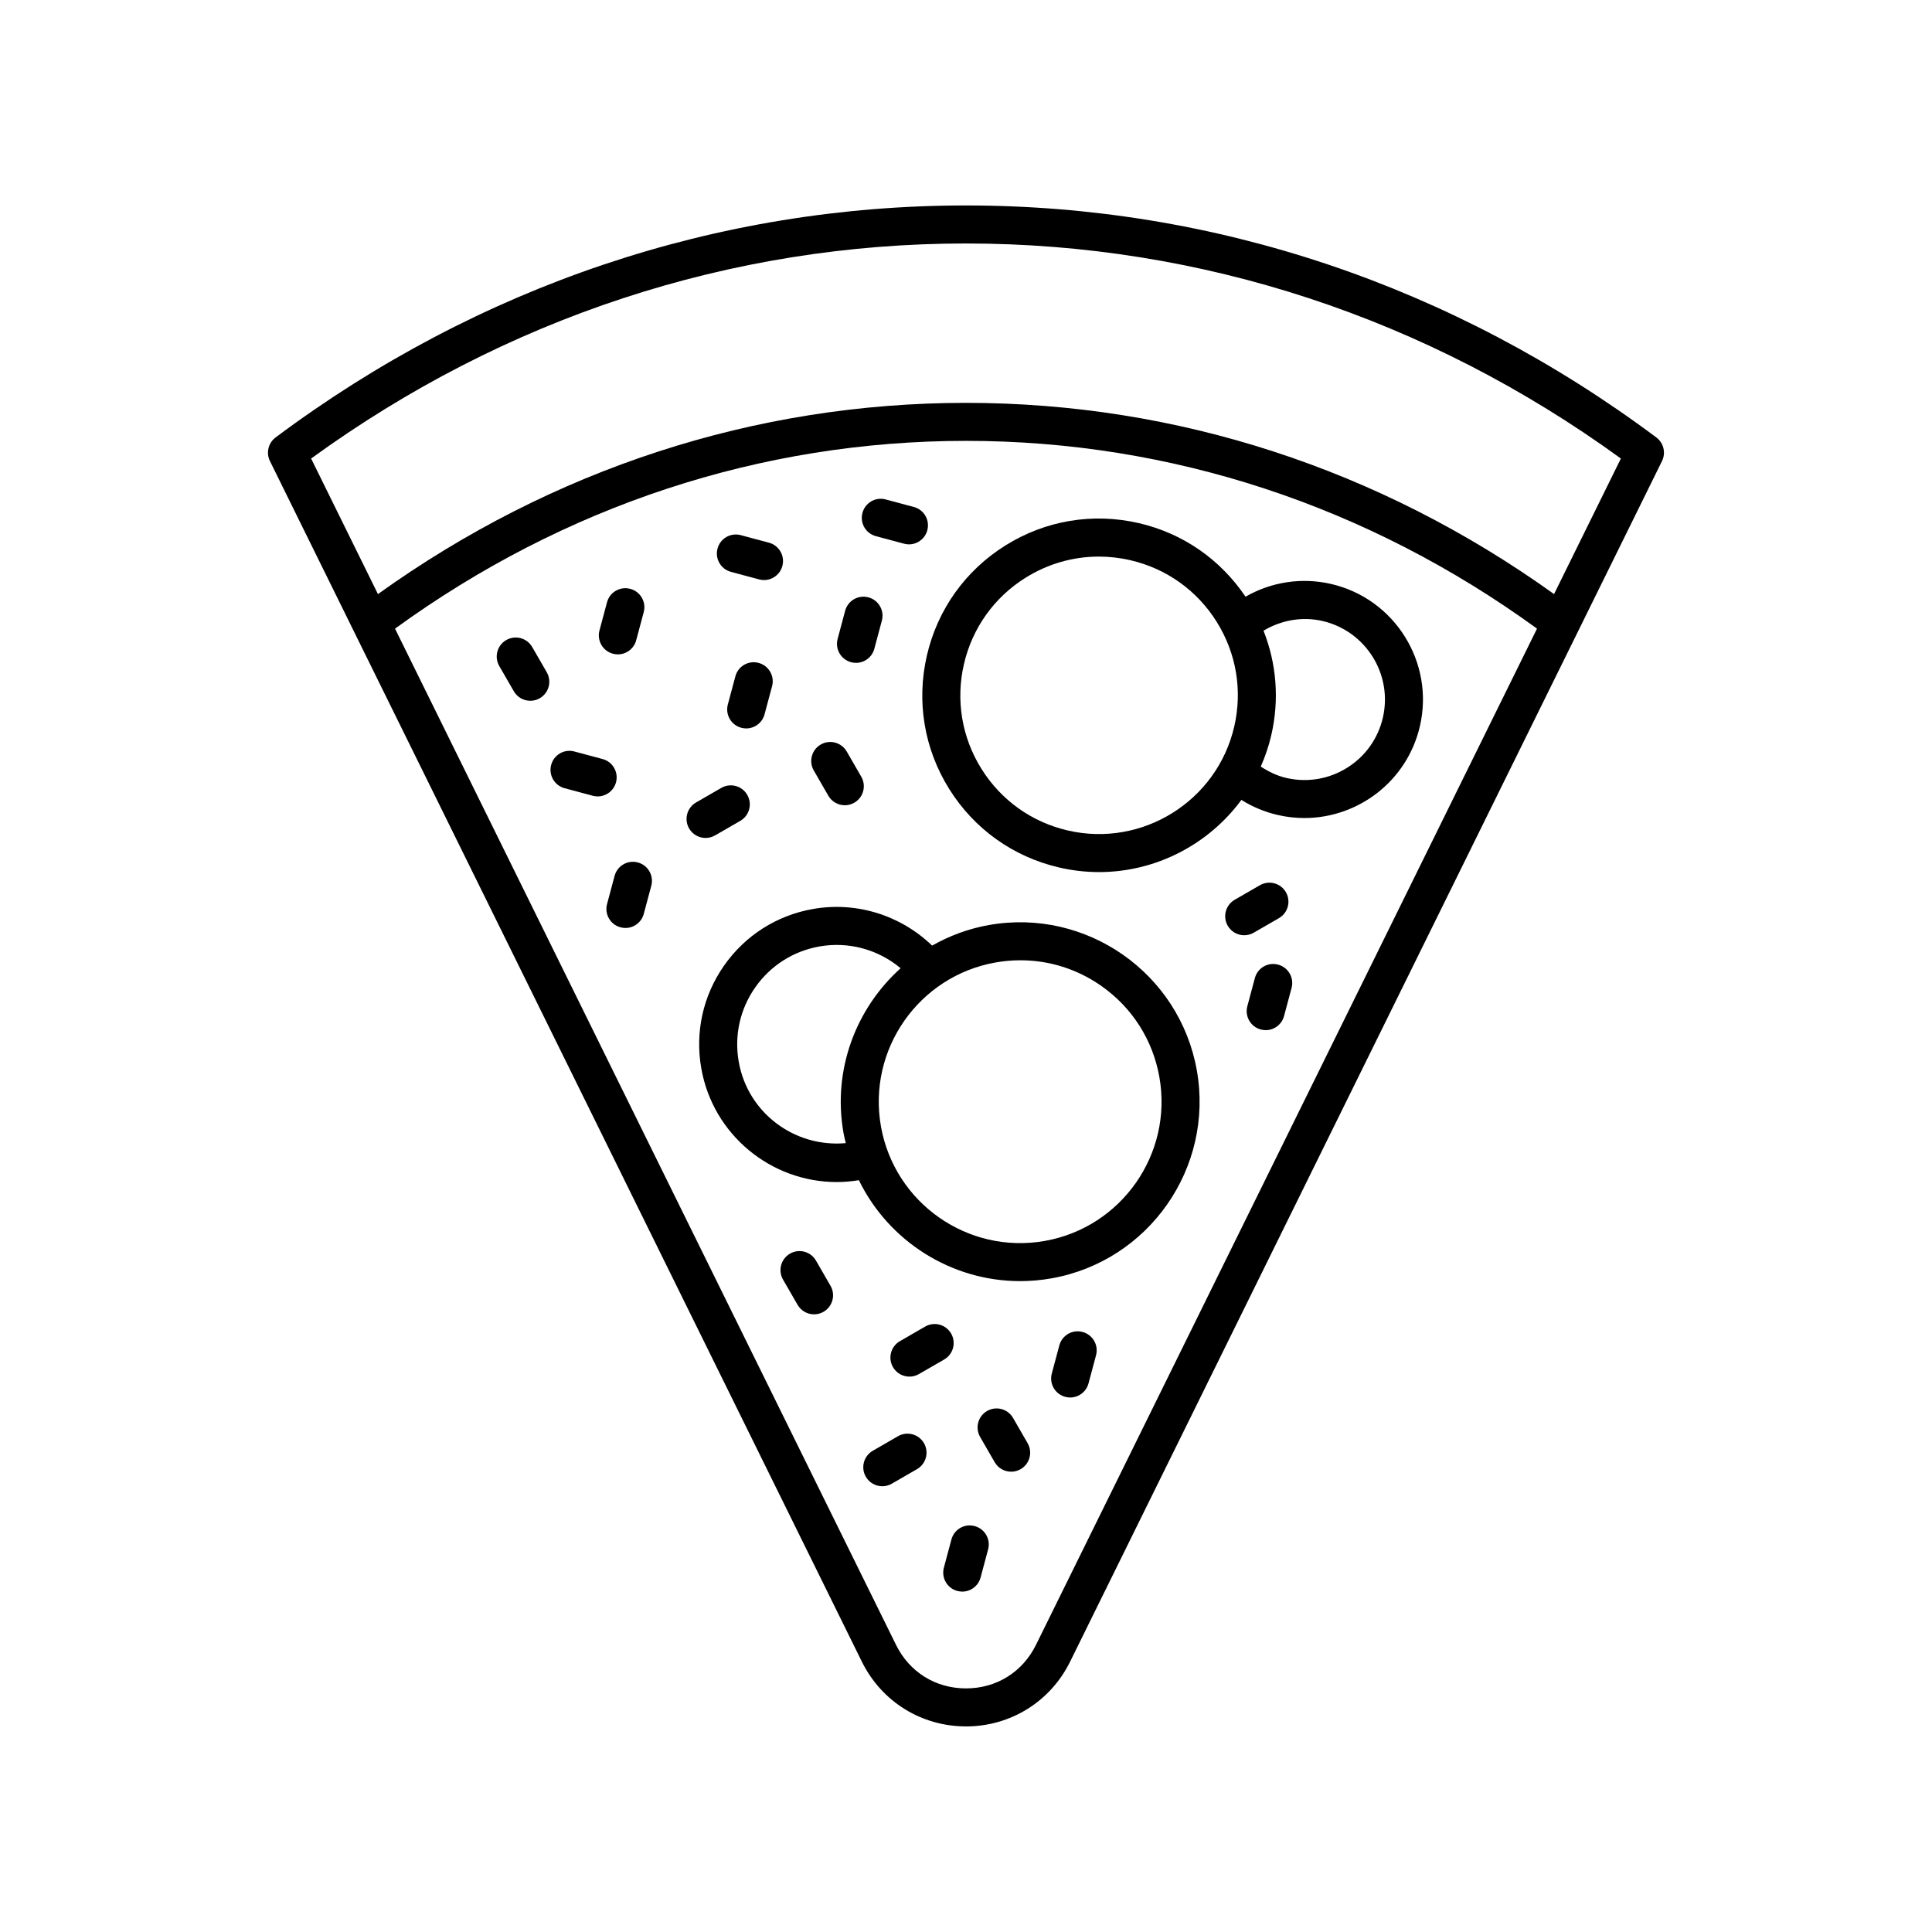
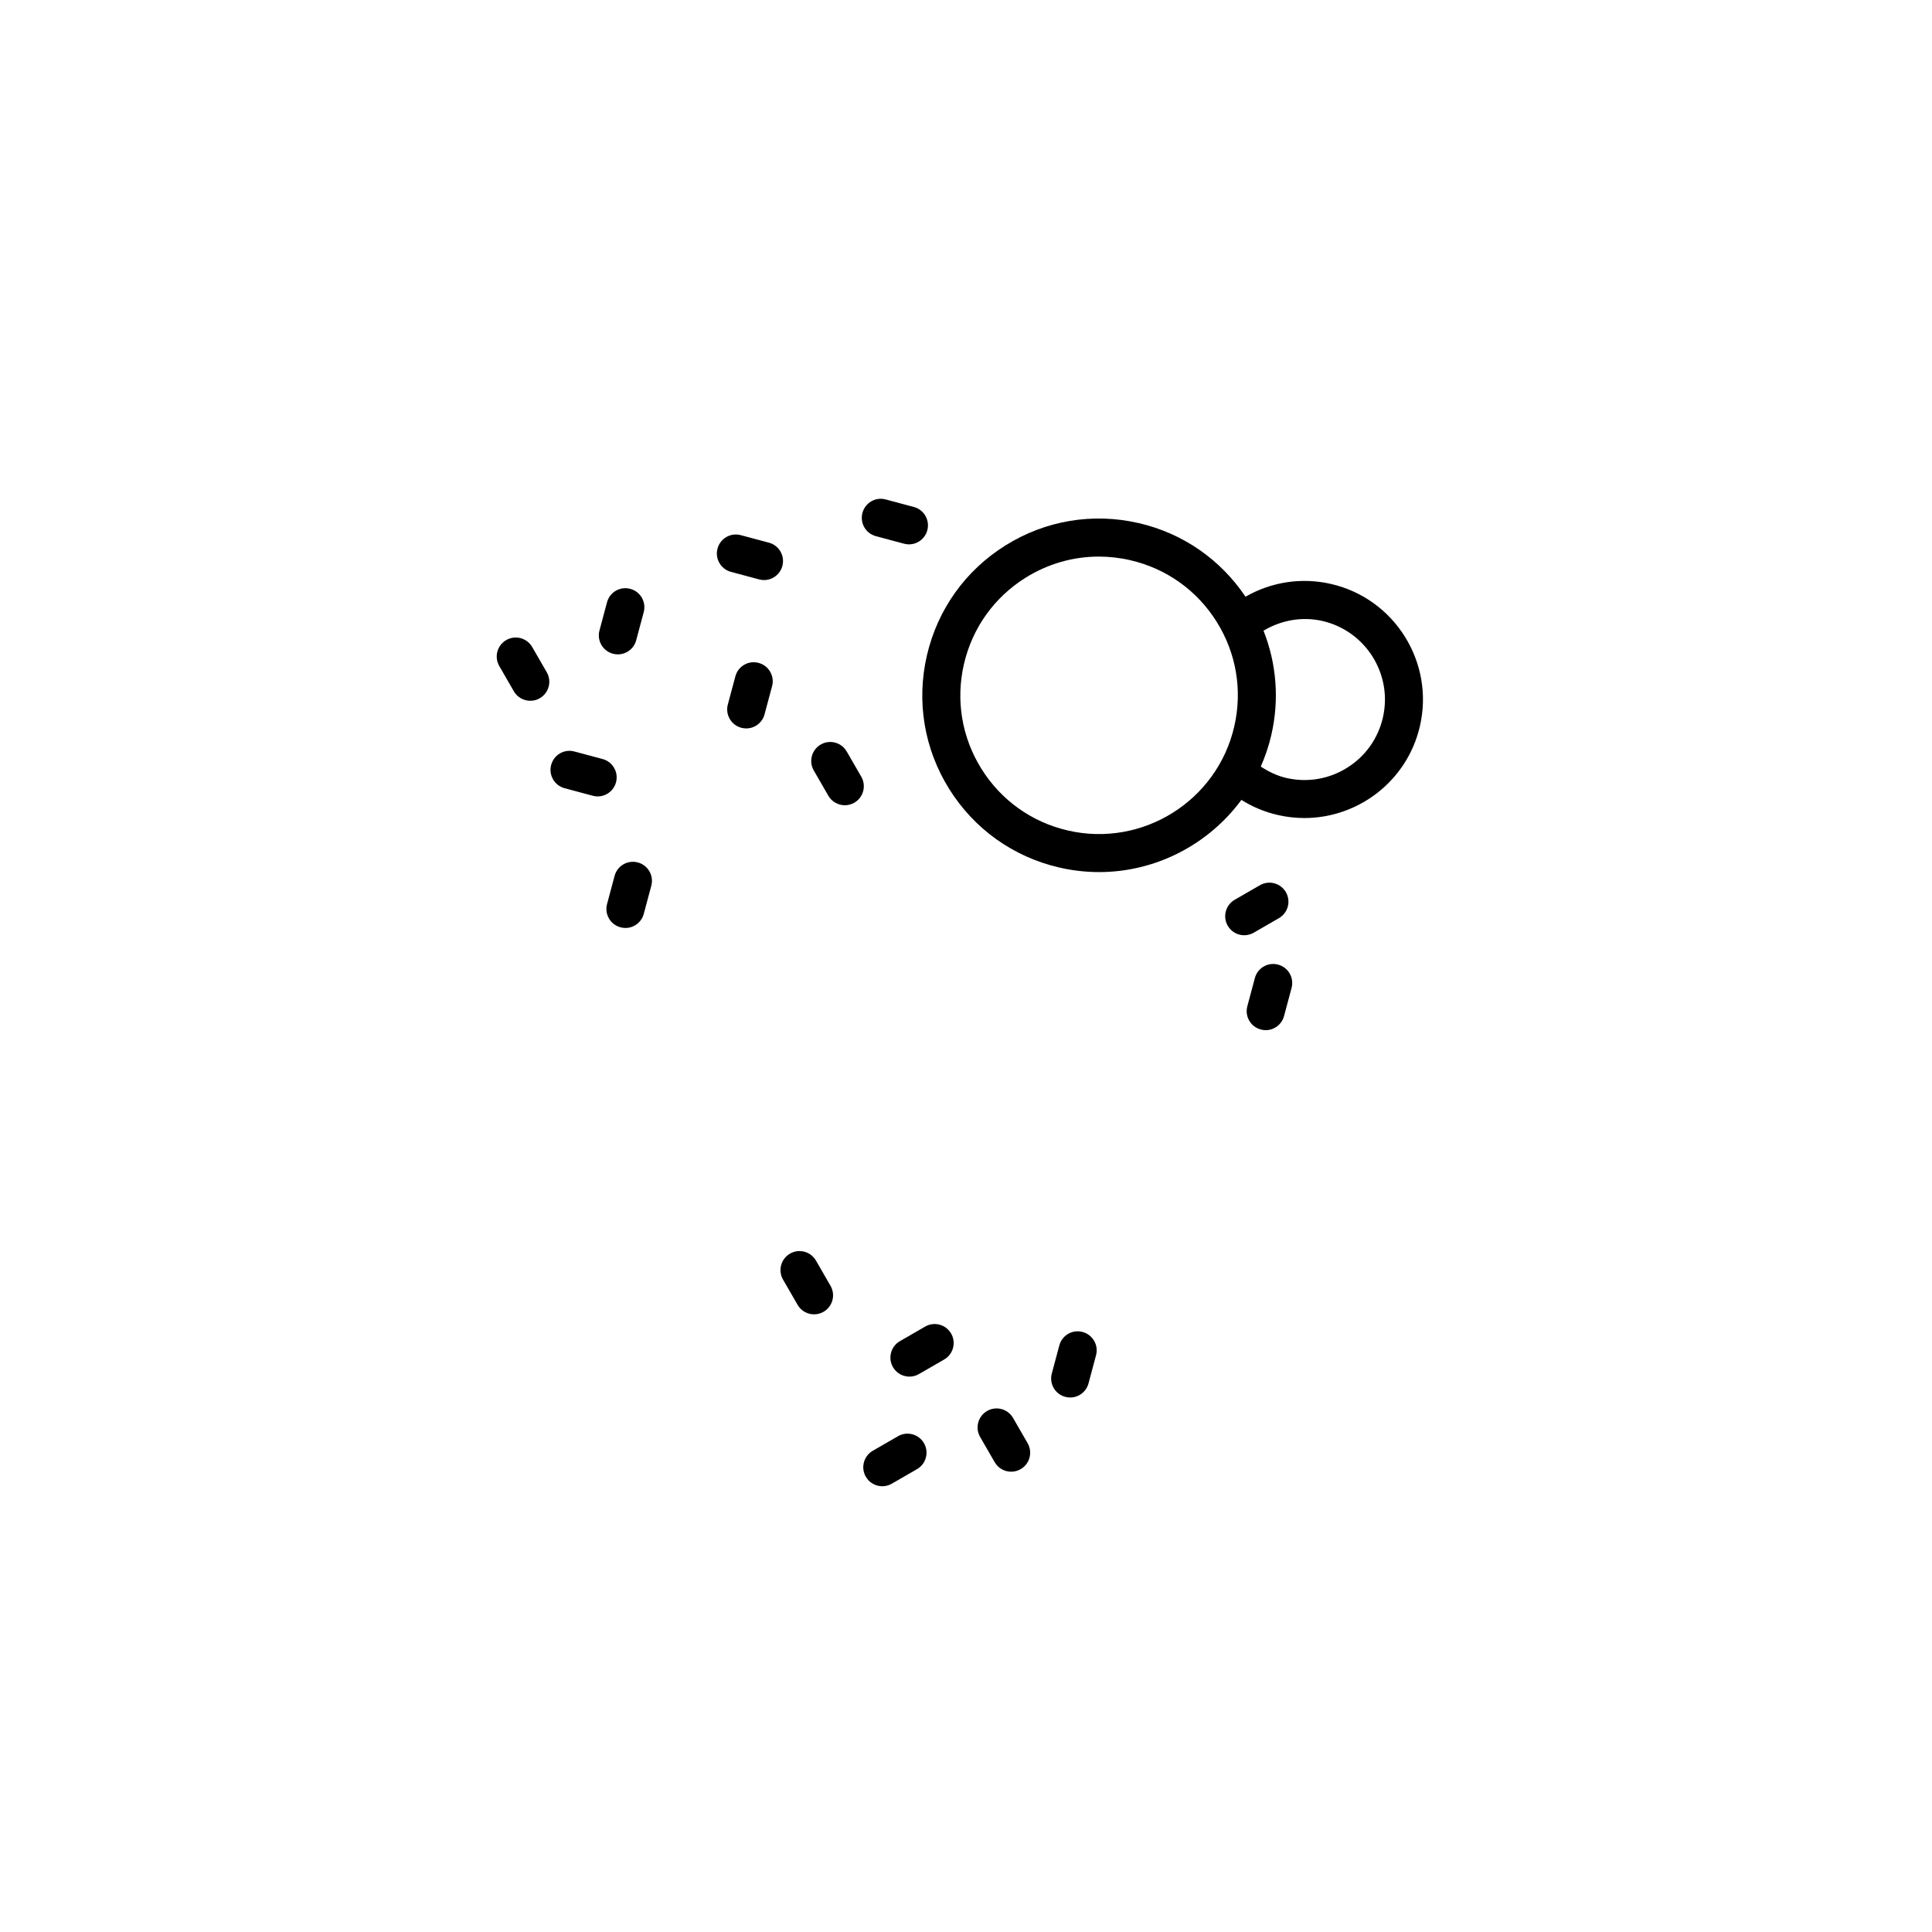
<svg xmlns="http://www.w3.org/2000/svg" fill="#000000" width="800px" height="800px" version="1.1" viewBox="144 144 512 512">
  <g>
    <path d="m337.71 295.55 7.457 1.996c0.438 0.117 0.875 0.176 1.305 0.176 2.223 0 4.262-1.484 4.863-3.738 0.723-2.688-0.875-5.453-3.562-6.168l-7.457-1.996c-2.707-0.727-5.453 0.875-6.168 3.562-0.719 2.688 0.875 5.449 3.562 6.168z" />
    <path d="m307.25 351.32c0.723-2.688-0.875-5.453-3.562-6.168l-7.457-1.996c-2.711-0.738-5.453 0.875-6.168 3.562-0.723 2.688 0.875 5.453 3.562 6.168l7.457 1.996c0.438 0.117 0.875 0.176 1.305 0.176 2.227 0 4.262-1.488 4.863-3.738z" />
    <path d="m376.12 286.09 7.457 1.996c0.438 0.117 0.875 0.176 1.305 0.176 2.223 0 4.262-1.484 4.863-3.738 0.723-2.688-0.875-5.453-3.562-6.168l-7.457-1.996c-2.711-0.734-5.453 0.875-6.168 3.562-0.723 2.688 0.871 5.449 3.562 6.168z" />
    <path d="m306.43 317.24c0.438 0.117 0.875 0.176 1.305 0.176 2.227 0 4.262-1.484 4.863-3.738l1.996-7.457c0.723-2.688-0.875-5.453-3.562-6.168-2.715-0.727-5.453 0.879-6.168 3.562l-1.996 7.457c-0.723 2.688 0.871 5.453 3.562 6.168z" />
    <path d="m313.04 372.56c-2.707-0.727-5.453 0.875-6.168 3.562l-1.996 7.457c-0.723 2.688 0.875 5.453 3.562 6.168 0.438 0.117 0.875 0.176 1.305 0.176 2.227 0 4.262-1.484 4.863-3.738l1.996-7.457c0.719-2.688-0.875-5.449-3.562-6.168z" />
-     <path d="m369.54 319.49c0.438 0.117 0.875 0.176 1.305 0.176 2.227 0 4.262-1.484 4.863-3.738l1.996-7.457c0.723-2.688-0.875-5.453-3.562-6.168-2.707-0.73-5.453 0.875-6.168 3.562l-1.996 7.457c-0.719 2.688 0.875 5.449 3.562 6.168z" />
    <path d="m482.72 399.64c-2.703-0.738-5.453 0.875-6.168 3.562l-1.996 7.457c-0.723 2.688 0.875 5.453 3.562 6.168 0.438 0.117 0.875 0.176 1.305 0.176 2.227 0 4.262-1.484 4.863-3.738l1.996-7.457c0.719-2.688-0.875-5.449-3.562-6.168z" />
    <path d="m338.88 323.24-1.996 7.457c-0.723 2.688 0.875 5.453 3.562 6.168 0.438 0.117 0.875 0.176 1.305 0.176 2.227 0 4.262-1.484 4.863-3.738l1.996-7.457c0.723-2.688-0.875-5.453-3.562-6.168-2.711-0.734-5.449 0.875-6.168 3.562z" />
-     <path d="m402.3 548.43c-2.703-0.742-5.453 0.875-6.168 3.562l-1.996 7.457c-0.723 2.688 0.875 5.453 3.562 6.168 0.438 0.117 0.875 0.176 1.305 0.176 2.227 0 4.262-1.484 4.863-3.738l1.996-7.457c0.719-2.688-0.875-5.449-3.562-6.168z" />
    <path d="m430.9 496.99c-2.699-0.738-5.449 0.875-6.168 3.562l-1.996 7.457c-0.723 2.688 0.875 5.453 3.562 6.168 0.438 0.117 0.875 0.176 1.305 0.176 2.227 0 4.262-1.484 4.863-3.738l1.996-7.457c0.719-2.688-0.875-5.449-3.562-6.168z" />
    <path d="m285.04 315.47c-1.391-2.41-4.477-3.242-6.883-1.844-2.41 1.391-3.234 4.473-1.844 6.883l3.856 6.684c0.934 1.617 2.629 2.519 4.367 2.519 0.855 0 1.719-0.215 2.516-0.676 2.41-1.391 3.234-4.473 1.844-6.883z" />
    <path d="m360.24 478.07c-1.391-2.41-4.473-3.242-6.883-1.844-2.41 1.391-3.234 4.473-1.844 6.883l3.856 6.684c0.934 1.617 2.629 2.519 4.367 2.519 0.855 0 1.719-0.215 2.516-0.676 2.41-1.391 3.234-4.473 1.844-6.883z" />
-     <path d="m333.5 365.39 6.688-3.859c2.41-1.391 3.234-4.473 1.844-6.883-1.391-2.41-4.469-3.238-6.883-1.844l-6.688 3.859c-2.41 1.391-3.234 4.473-1.844 6.883 0.934 1.617 2.629 2.519 4.367 2.519 0.852 0 1.719-0.215 2.516-0.676z" />
    <path d="m381.98 524.61-6.684 3.859c-2.41 1.391-3.234 4.477-1.844 6.883 0.934 1.617 2.629 2.519 4.367 2.519 0.855 0 1.723-0.215 2.516-0.676l6.684-3.859c2.41-1.391 3.234-4.477 1.844-6.883-1.395-2.406-4.481-3.234-6.883-1.844z" />
    <path d="m385.01 508.82c0.855 0 1.719-0.215 2.516-0.676l6.688-3.859c2.41-1.391 3.234-4.473 1.844-6.883-1.398-2.41-4.469-3.238-6.883-1.844l-6.688 3.859c-2.41 1.391-3.234 4.473-1.844 6.883 0.934 1.617 2.629 2.519 4.367 2.519z" />
    <path d="m482.93 387.32c2.41-1.391 3.234-4.473 1.844-6.883s-4.469-3.238-6.883-1.844l-6.684 3.856c-2.41 1.391-3.234 4.473-1.844 6.883 0.934 1.617 2.629 2.519 4.367 2.519 0.855 0 1.719-0.215 2.516-0.676z" />
    <path d="m412.47 519.77c-1.395-2.41-4.473-3.238-6.883-1.844-2.41 1.391-3.234 4.473-1.844 6.883l3.859 6.688c0.934 1.617 2.629 2.519 4.367 2.519 0.855 0 1.719-0.215 2.516-0.676 2.41-1.391 3.234-4.473 1.844-6.883z" />
    <path d="m363.52 354.88c0.934 1.617 2.629 2.519 4.367 2.519 0.855 0 1.719-0.215 2.516-0.676 2.41-1.391 3.234-4.473 1.844-6.883l-3.859-6.688c-1.395-2.41-4.473-3.238-6.883-1.844-2.41 1.391-3.234 4.473-1.844 6.883z" />
    <path d="m496.77 298.76c-7.797-1.805-15.855-0.555-22.695 3.375-6.644-9.879-16.59-16.797-28.246-19.496-12.188-2.828-24.746-0.73-35.359 5.898-10.613 6.625-18.012 16.988-20.832 29.172-2.82 12.188-0.727 24.746 5.898 35.359 6.621 10.613 16.984 18.012 29.172 20.832 3.539 0.82 7.078 1.211 10.566 1.211 14.996 0 28.984-7.285 37.711-19.129 2.941 1.848 6.16 3.191 9.613 3.992 2.375 0.551 4.746 0.812 7.086 0.812 14.293 0 27.254-9.832 30.605-24.336 3.91-16.875-6.644-33.785-23.52-37.691zm-69.789 65.328c-9.566-2.215-17.699-8.02-22.895-16.348-5.199-8.328-6.844-18.188-4.629-27.75 2.215-9.566 8.02-17.699 16.348-22.898 5.914-3.691 12.594-5.59 19.391-5.59 2.781 0 5.586 0.316 8.359 0.961 9.566 2.215 17.699 8.023 22.898 16.352s6.844 18.188 4.629 27.75c-4.57 19.742-24.359 32.086-44.102 27.523zm83.496-29.906c-1.285 5.555-4.656 10.277-9.492 13.293-4.832 3.019-10.559 3.969-16.109 2.688-2.461-0.57-4.684-1.66-6.758-3.012 1.16-2.637 2.113-5.41 2.785-8.316 2.168-9.367 1.406-18.945-2.059-27.699 4.707-2.797 10.254-3.809 15.652-2.562 11.465 2.66 18.633 14.145 15.98 25.609z" />
-     <path d="m406.08 389.14c-5.453 0.965-10.496 2.871-15.062 5.453-8.395-8.086-20.098-11.734-31.609-9.695-9.59 1.695-17.945 7.023-23.527 15-5.586 7.981-7.723 17.656-6.031 27.246 3.121 17.656 18.543 30.113 35.887 30.113 1.938 0 3.902-0.176 5.875-0.496 7.879 16.172 24.477 26.75 42.719 26.75 2.738 0 5.512-0.238 8.297-0.73 25.816-4.562 43.113-29.277 38.547-55.098-4.559-25.816-29.281-43.109-55.094-38.543zm-66.305 36.25c-1.227-6.938 0.32-13.938 4.363-19.715 4.039-5.773 10.086-9.629 17.023-10.855 7.719-1.359 15.566 0.793 21.516 5.773-11.816 10.621-18.105 26.879-15.141 43.645 0.164 0.918 0.391 1.809 0.605 2.703-13.523 1.23-25.969-7.965-28.367-21.551zm81.102 47.473c-20.355 3.609-39.824-10.031-43.422-30.375-3.598-20.348 10.031-39.824 30.375-43.422 2.203-0.391 4.41-0.582 6.602-0.582 7.613 0 15.031 2.32 21.398 6.777 8.203 5.738 13.676 14.328 15.418 24.184 3.602 20.344-10.023 39.82-30.371 43.418z" />
-     <path d="m400 601.52c11.801 0 22.371-6.574 27.586-17.16l156.86-318.17c1.074-2.18 0.441-4.812-1.504-6.266-53.844-40.219-117.11-61.477-182.95-61.477-65.844 0-129.11 21.258-182.95 61.477-1.945 1.453-2.574 4.086-1.504 6.266l156.86 318.16c5.215 10.586 15.785 17.164 27.586 17.164zm18.547-21.617c-3.559 7.227-10.496 11.539-18.547 11.539-8.055 0-14.988-4.312-18.547-11.543l-132.77-269.3c44.773-32.543 97.004-49.766 151.32-49.766s106.54 17.223 151.32 49.762zm-18.547-371.38c62.285 0 122.2 19.691 173.55 56.992l-17.711 35.926c-46.199-33.145-99.945-50.68-155.84-50.68-55.895 0-109.64 17.535-155.84 50.68l-17.711-35.926c51.344-37.297 111.26-56.992 173.55-56.992z" />
  </g>
</svg>